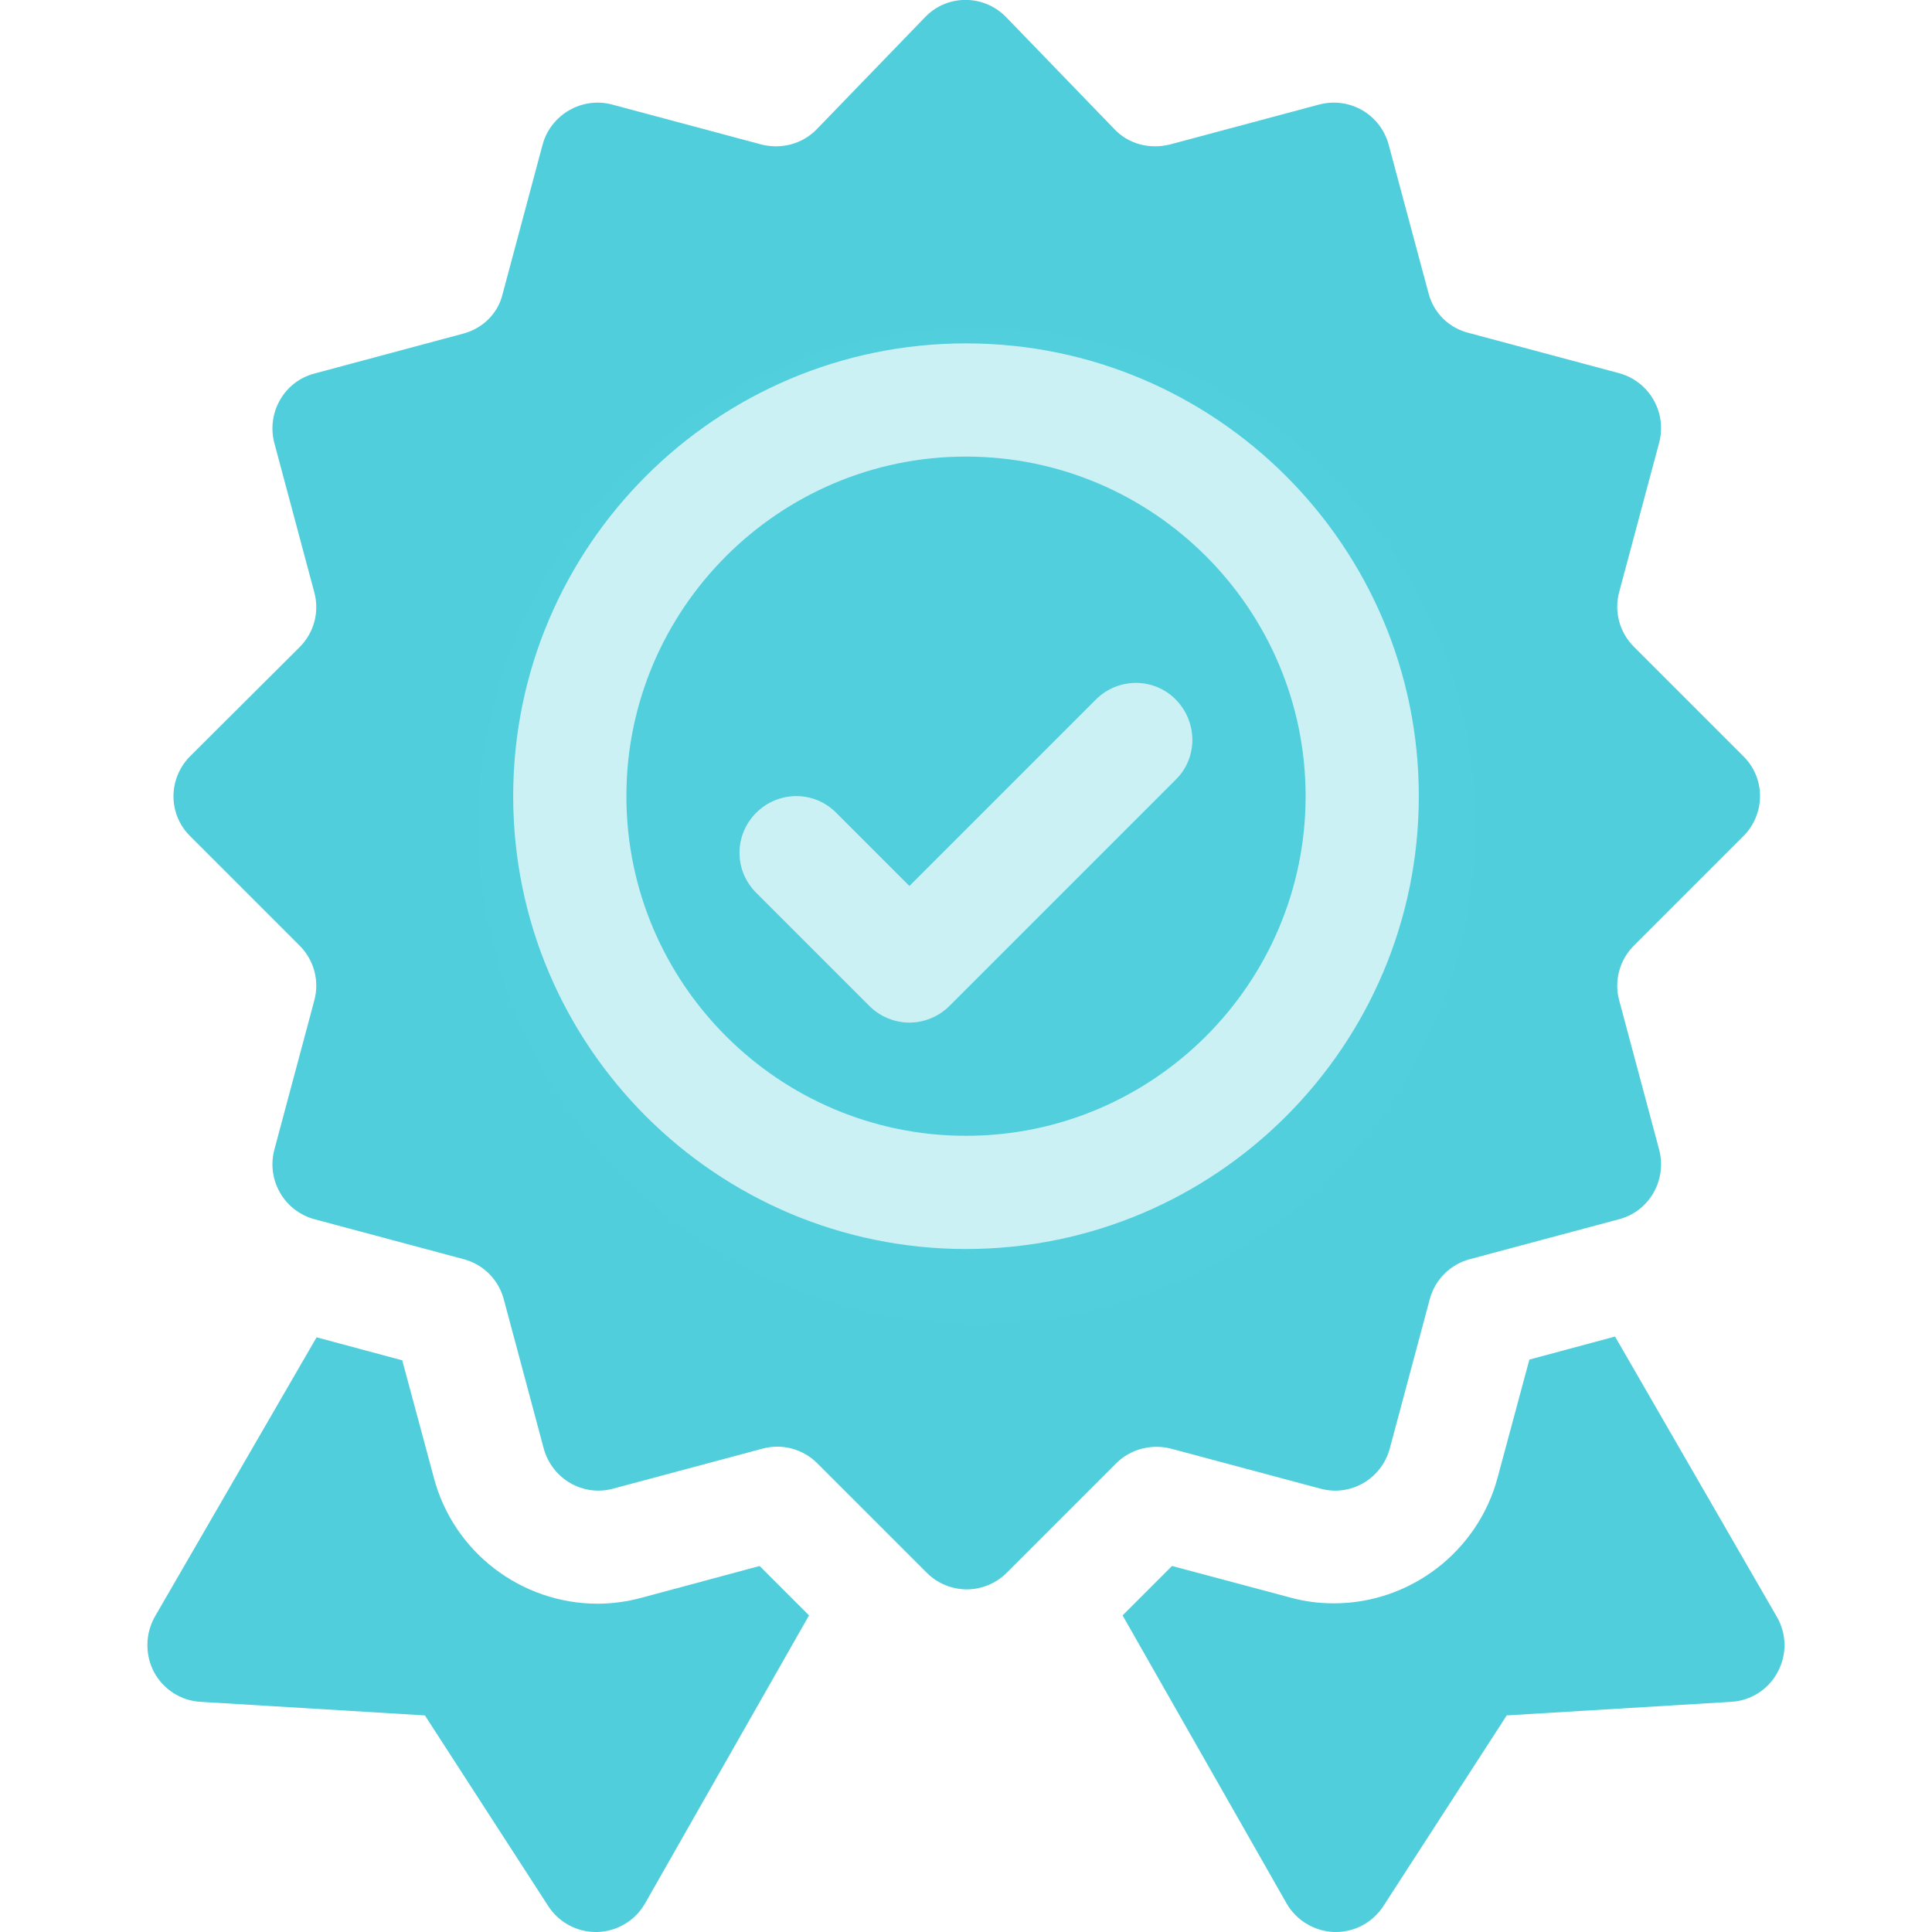
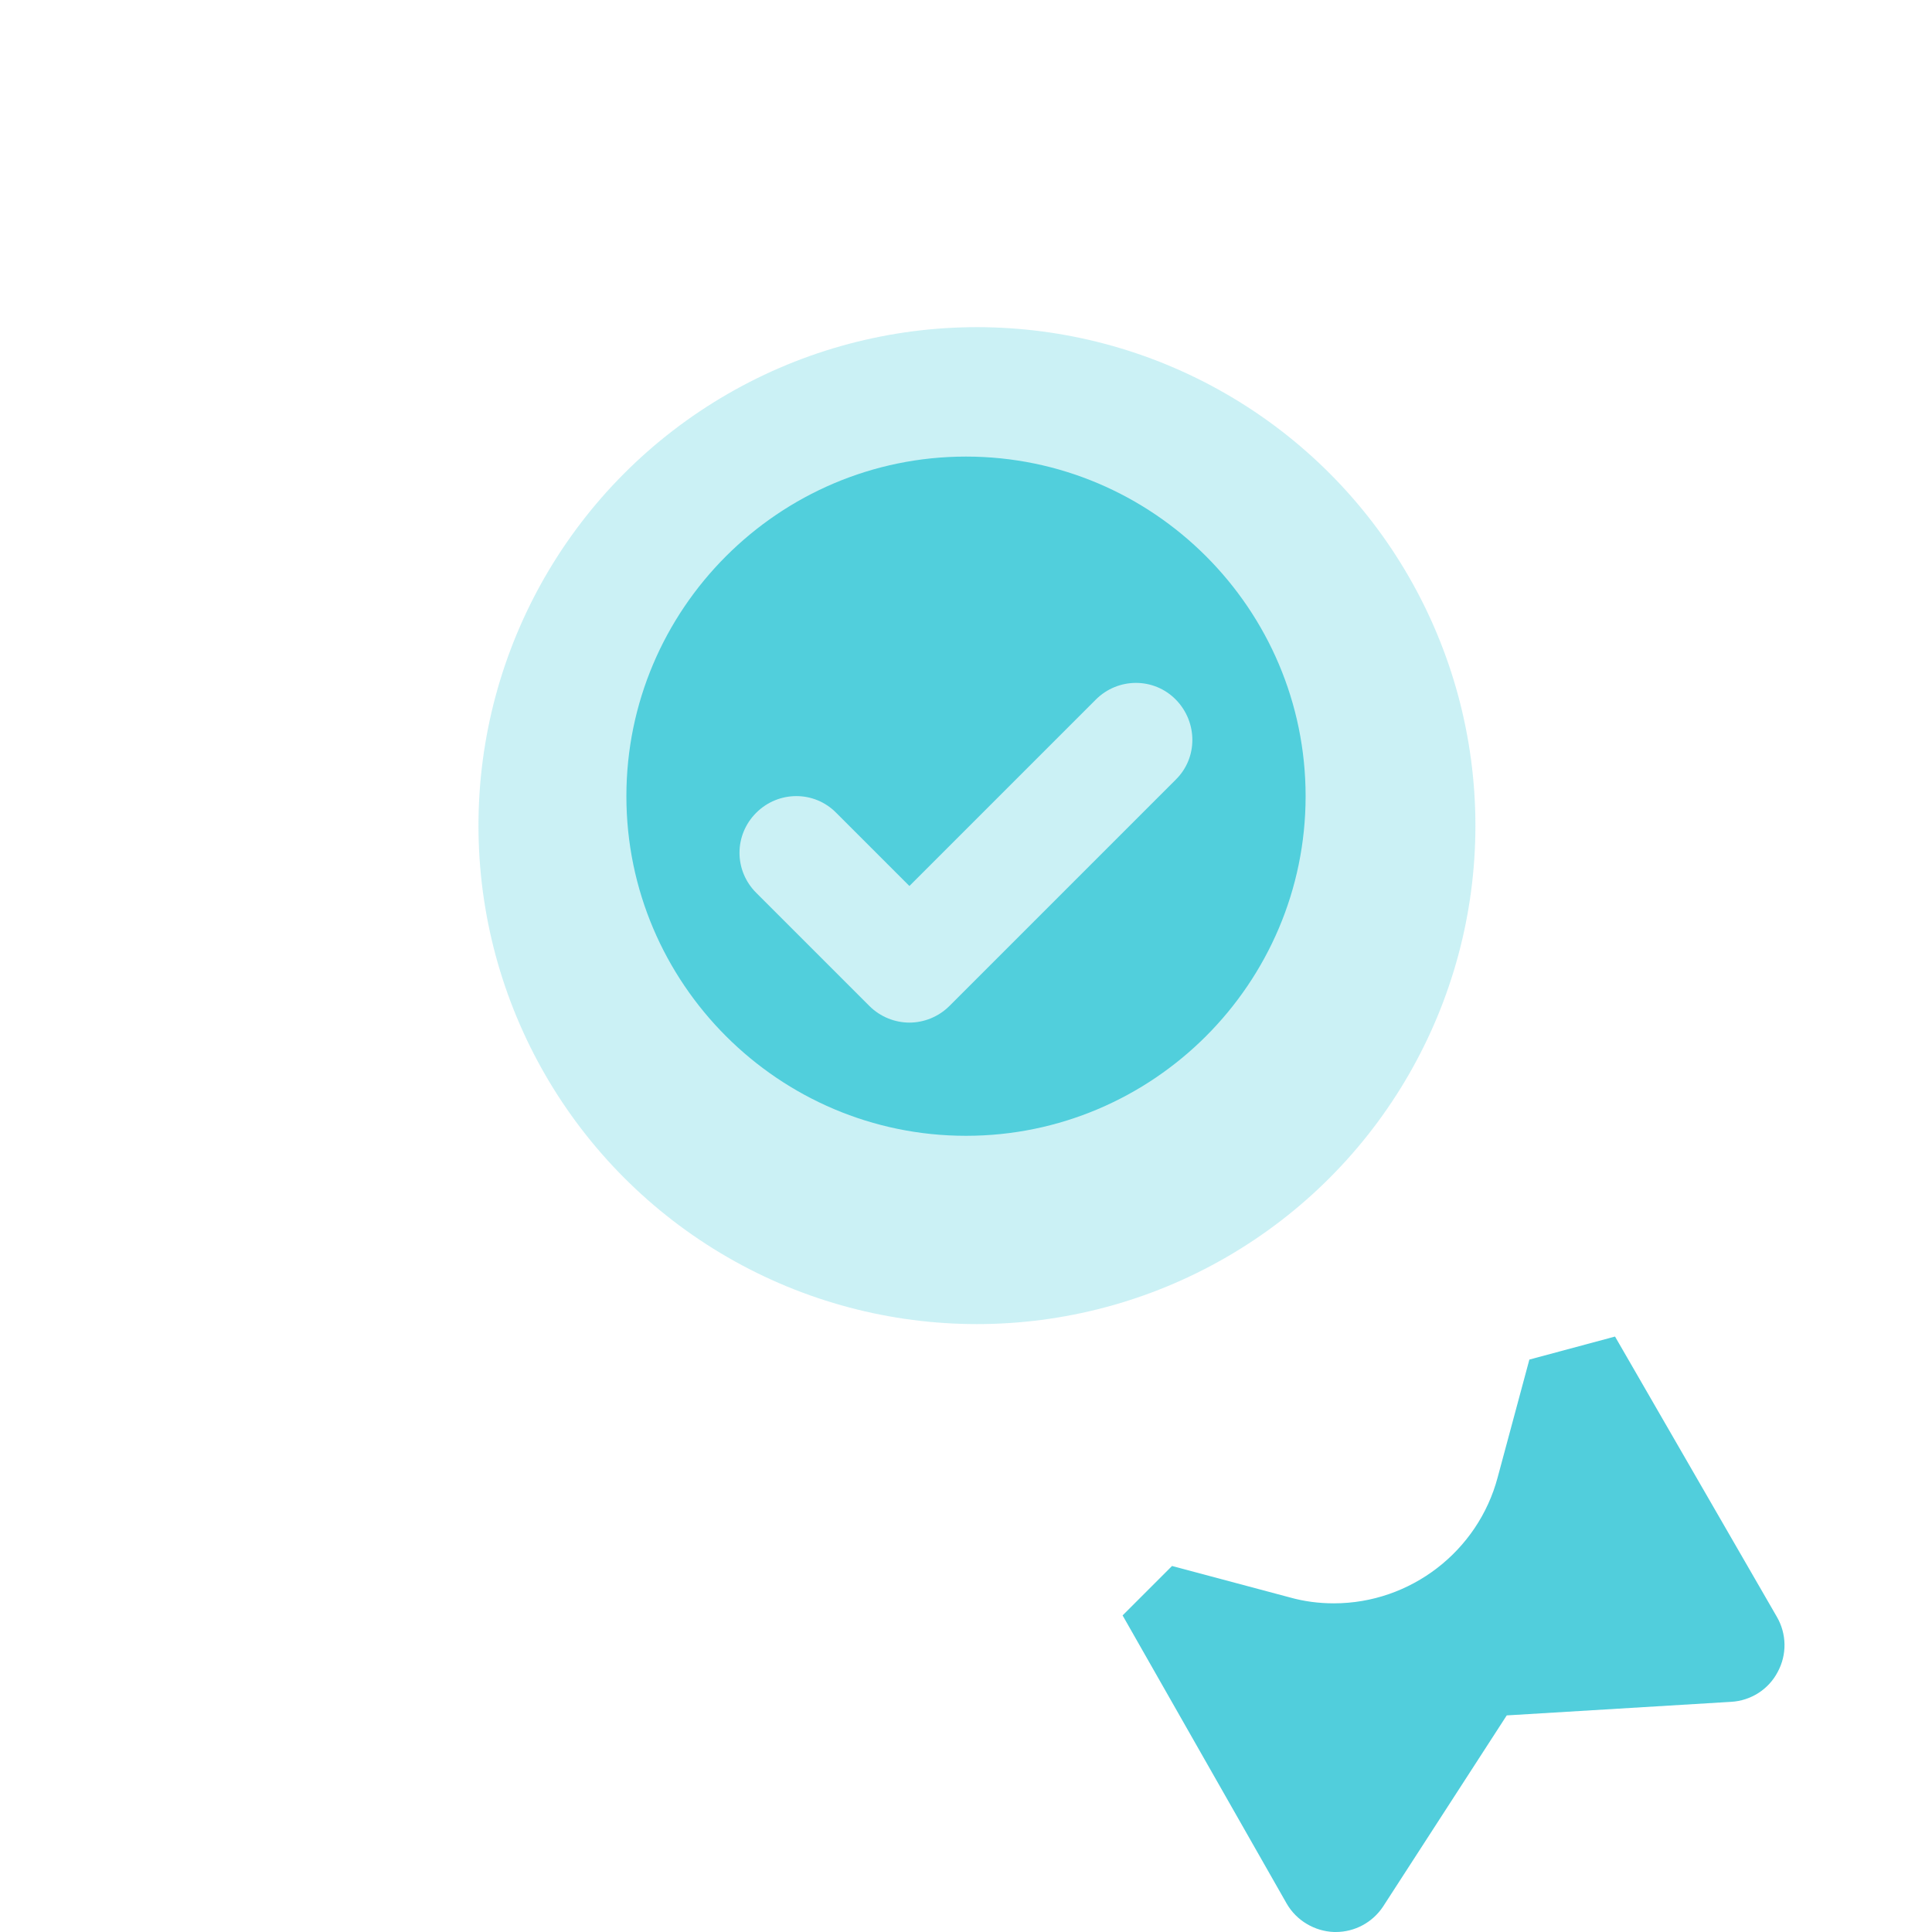
<svg xmlns="http://www.w3.org/2000/svg" version="1.1" id="Capa_1" x="0px" y="0px" viewBox="0 0 512 512" style="enable-background:new 0 0 512 512;" xml:space="preserve">
  <style type="text/css">
	.st0{fill:#51CEDC;}
	.st1{opacity:0.3;fill:#51CEDC;enable-background:new    ;}
</style>
  <g>
    <path class="st0" d="M256,301c49.6,0,90-40.4,90-90s-40.4-90-90-90s-90,40.4-90,90S206.4,301,256,301z M200.4,215.4   c5.9-5.9,15.4-5.9,21.2,0l19.4,19.4l49.4-49.4c5.9-5.9,15.4-5.9,21.2,0s5.9,15.4,0,21.2l-60,60c-2.9,2.9-6.8,4.4-10.6,4.4   s-7.7-1.5-10.6-4.4l-30-30C194.5,230.7,194.5,221.3,200.4,215.4z" />
-     <path class="st0" d="M50.4,200.4c-5.9,5.9-5.9,15.4,0,21.2l29,29c3.8,3.8,5.3,9.3,3.9,14.5l-10.6,39.6c-2.1,8,2.6,16.2,10.6,18.4   l39.6,10.6c5.2,1.4,9.2,5.4,10.6,10.6l10.6,39.6c2.2,8,10.4,12.8,18.4,10.6l39.6-10.6c5.2-1.4,10.7,0.1,14.5,3.9l29,29   c2.9,2.9,6.8,4.4,10.6,4.4c3.8,0,7.7-1.5,10.6-4.4l29-29c3.8-3.8,9.3-5.2,14.5-3.9l39.6,10.6c8.1,2.2,16.2-2.6,18.4-10.6l10.6-39.6   c1.4-5.2,5.4-9.2,10.6-10.6l39.6-10.6c8-2.1,12.7-10.4,10.6-18.4l-10.6-39.6c-1.4-5.2,0.1-10.7,3.9-14.5l29-29   c5.9-5.9,5.9-15.4,0-21.2l-29-29c-3.8-3.8-5.3-9.3-3.9-14.5l10.6-39.6c2.1-8-2.6-16.2-10.6-18.4l-39.6-10.6   C384,87,380,83,378.6,77.8L368,38.3c-2.2-8-10.3-12.7-18.4-10.6L310,38.3c-5.3,1.3-10.8-0.1-14.5-3.9l-29-30   c-5.9-5.9-15.4-5.9-21.2,0l-29,30c-3.8,3.8-9.3,5.2-14.5,3.9l-39.6-10.6c-7.9-2.1-16.2,2.6-18.4,10.6l-10.6,39.6   C132,83,128,87,122.8,88.4L83.3,99c-8,2.1-12.7,10.4-10.6,18.4L83.3,157c1.4,5.2-0.1,10.7-3.9,14.5L50.4,200.4z M256,91   c66.2,0,120,53.8,120,120s-53.8,120-120,120s-120-53.8-120-120S189.8,91,256,91z" />
    <path class="st0" d="M405.3,360.3l-8.4,31.2c-5.2,19.6-23.1,33.4-43.4,33.4c-4,0-7.9-0.5-11.8-1.6l-31.1-8.3l-13.1,13.1l43.5,76.4   c2.6,4.5,7.4,7.3,12.5,7.5c0.2,0,0.3,0,0.5,0c5,0,9.7-2.5,12.5-6.7l32.8-50.7l59.5-3.6c5.2-0.3,9.9-3.3,12.3-7.9   c2.5-4.6,2.4-10.1-0.2-14.6L428,354.2L405.3,360.3z" />
-     <path class="st0" d="M40.8,443.1c2.5,4.6,7.1,7.6,12.3,7.9l59.5,3.6l32.8,50.7c2.8,4.2,7.5,6.7,12.5,6.7c0.1,0,0.3,0,0.5,0   c5.2-0.2,9.9-3,12.5-7.5l43.5-76.4L201.3,415l-31.2,8.4c-3.7,1-7.7,1.6-11.7,1.6c-20.3,0-38.2-13.7-43.4-33.3l-8.4-31.2l-22.7-6.1   L41,428.5C38.5,433,38.4,438.5,40.8,443.1z" />
  </g>
  <circle class="st1" cx="258.9" cy="218.8" r="132.1" />
</svg>